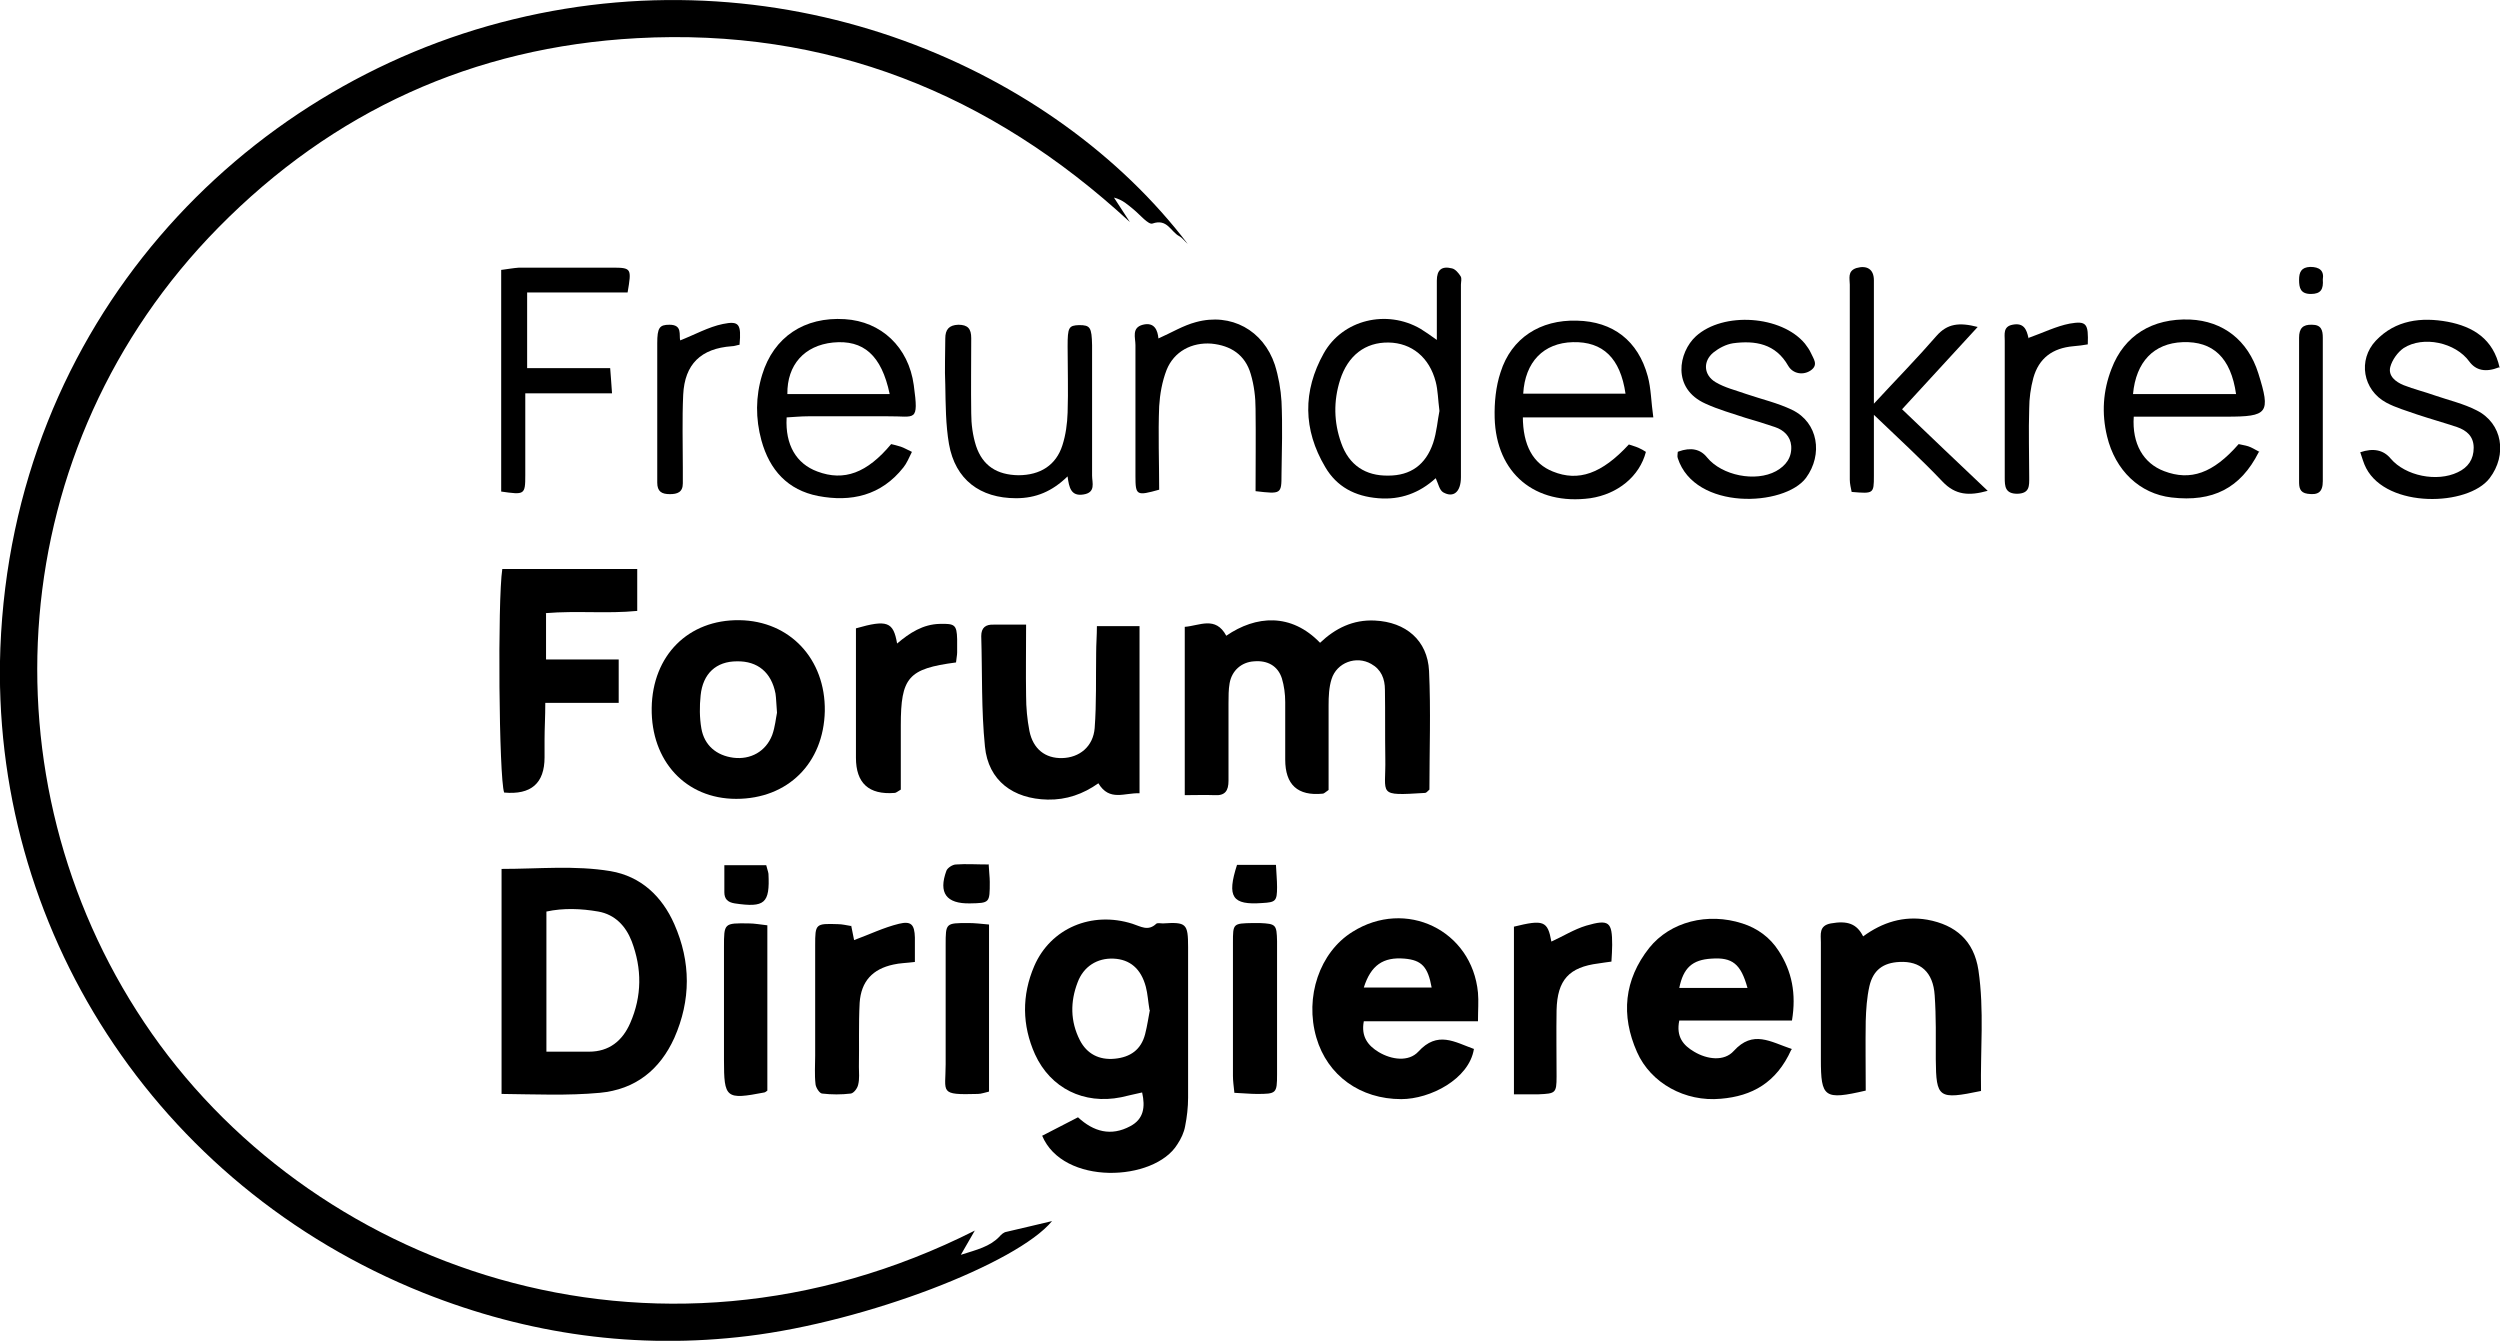
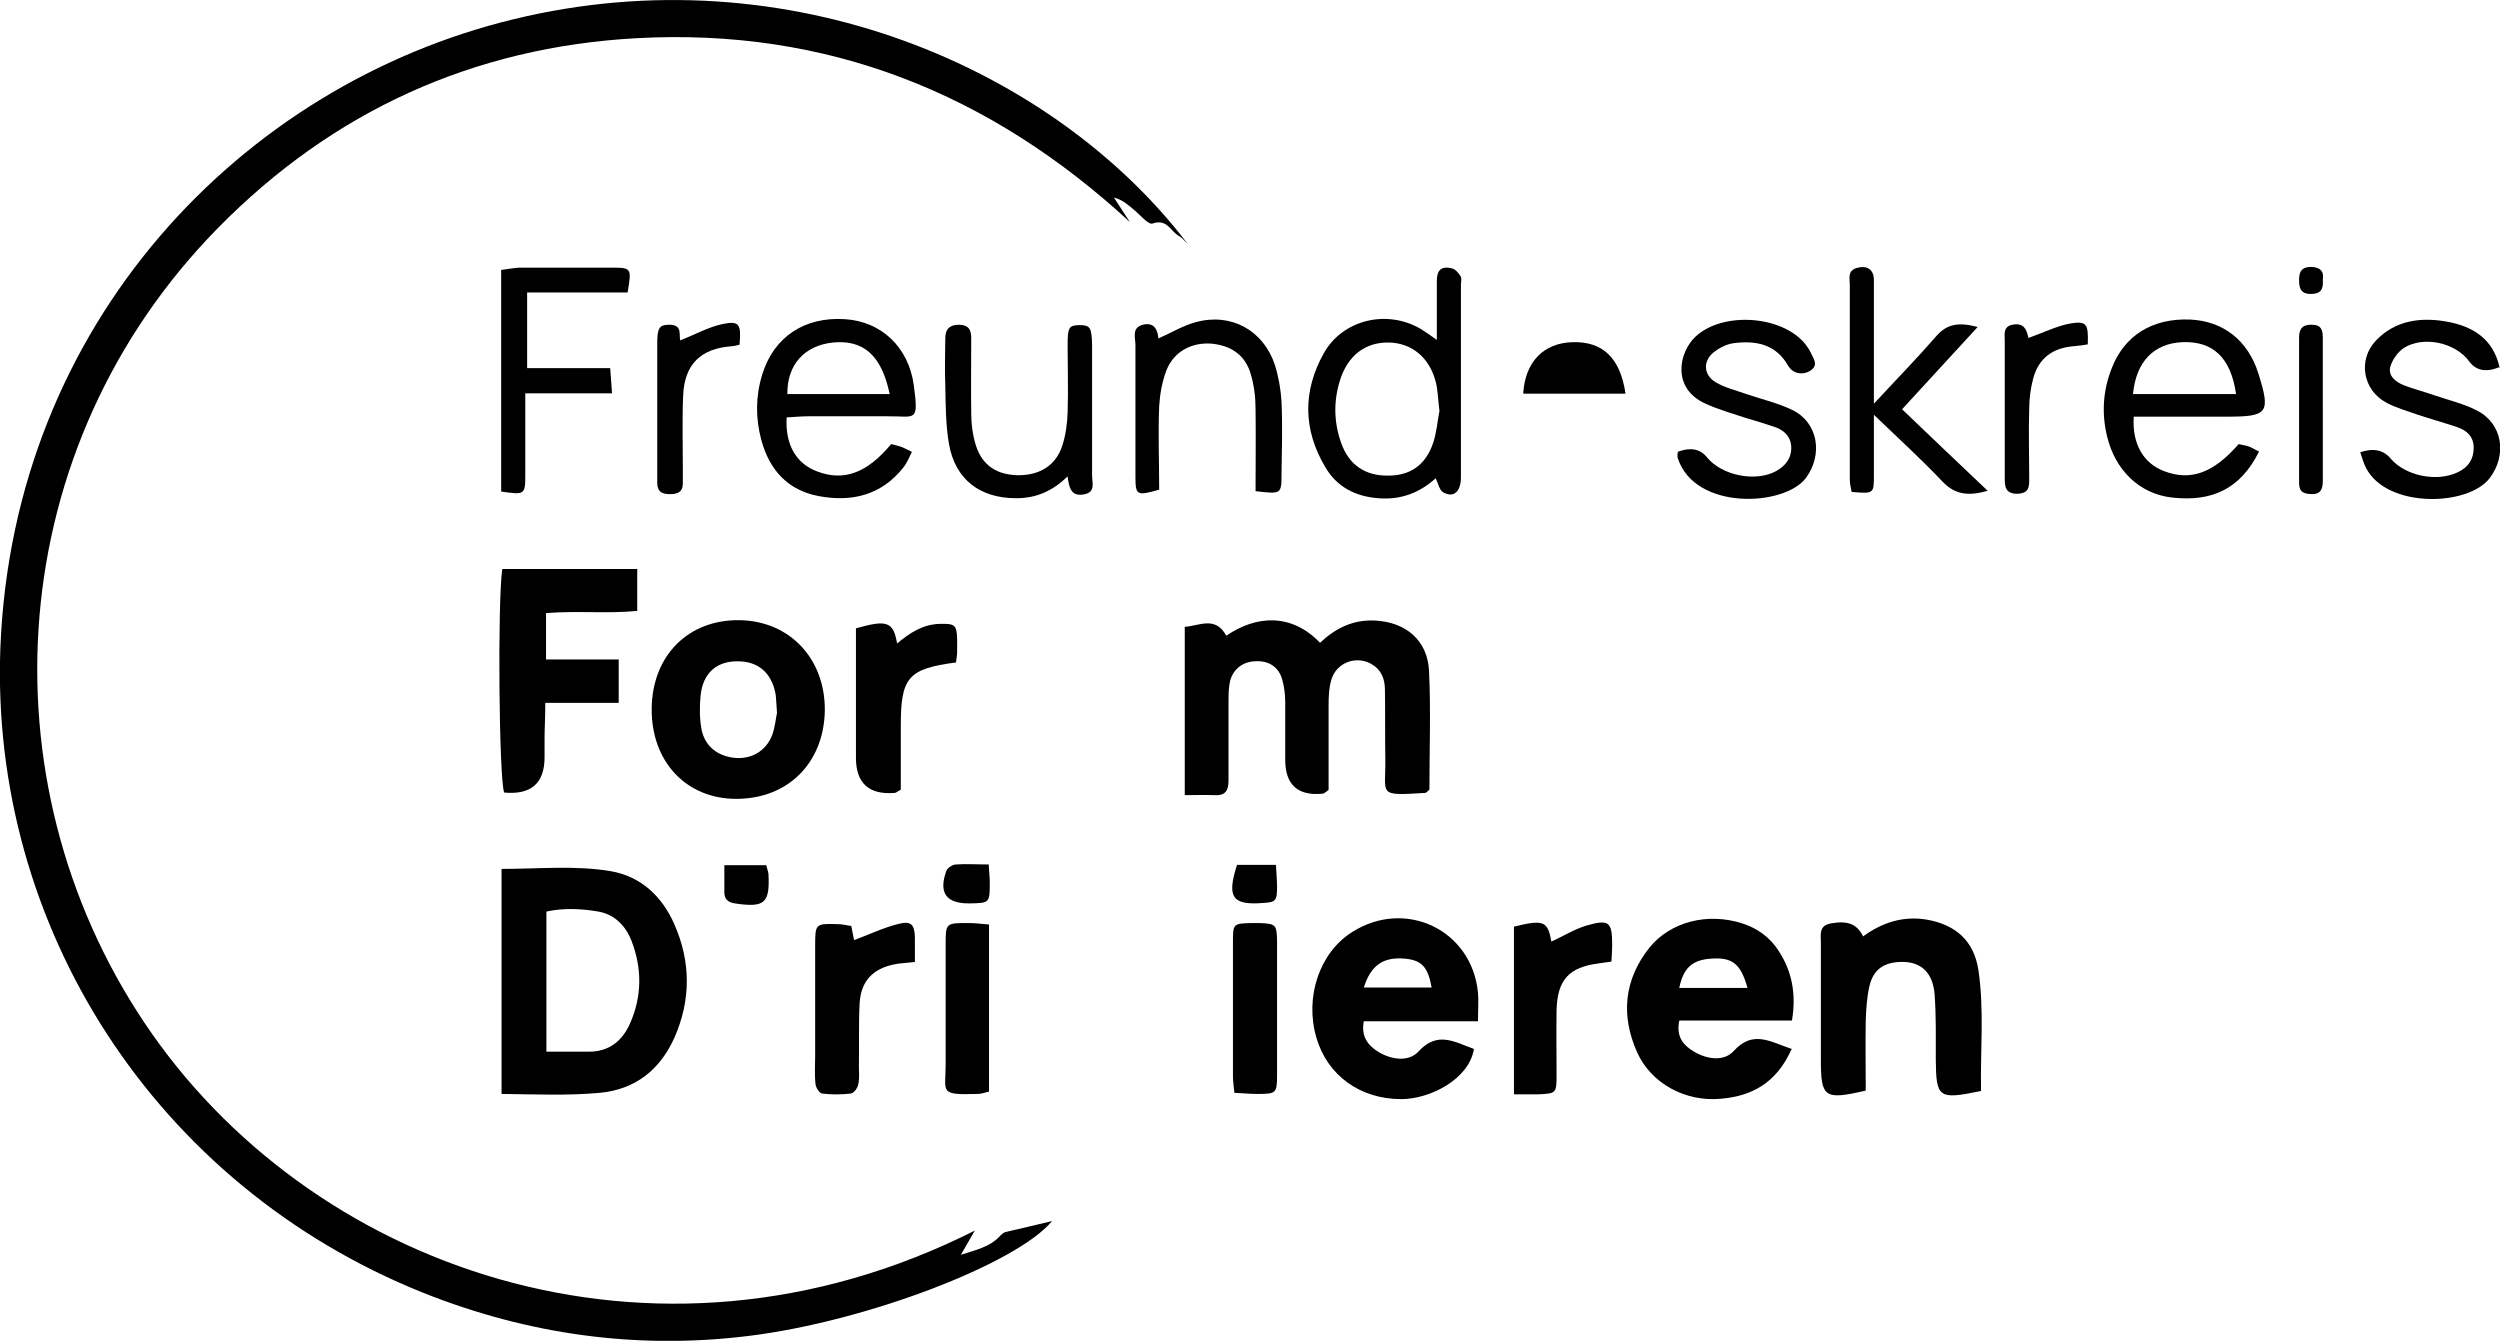
<svg xmlns="http://www.w3.org/2000/svg" id="b" viewBox="0 0 67.44 36.17">
  <g id="c">
    <path d="M26.3,33.19c-.14.24-.23.4-.38.66.44-.14.78-.22,1.04-.49.05-.06.12-.12.19-.13.41-.1.83-.19,1.23-.29-.94,1.14-5,2.71-8.2,3.1-3.01.37-5.93-.04-8.75-1.16C4.16,31.97-.27,24.97.01,17.48.35,8.72,6.51,2.3,13.85.52c7.43-1.81,14.59,1.33,18.19,6.06-.08-.07-.14-.16-.23-.21-.23-.12-.32-.48-.72-.34-.11.04-.34-.24-.51-.38-.15-.12-.29-.26-.53-.32.14.22.29.44.43.66-3.77-3.48-8.17-5.24-13.3-4.96-4.41.24-8.2,1.97-11.29,5.11C.07,12.05-.49,21.03,3.89,27.58c4.39,6.58,13.68,10.02,22.42,5.61Z" fill="#000" stroke-width="0" />
-     <path d="M28.11,30.64c.31-.16.62-.32.97-.5.42.39.89.52,1.41.24.36-.19.41-.51.32-.91-.2.04-.38.09-.57.13-1,.2-1.9-.24-2.32-1.16-.35-.78-.36-1.59-.02-2.38.44-1.02,1.55-1.49,2.65-1.14.22.07.42.21.64,0,.03-.03.12-.01.18-.01.63-.04.68,0,.68.64,0,1.35,0,2.71,0,4.06,0,.26-.03.52-.08.77-.03.17-.11.34-.21.49-.62,1.01-3.09,1.12-3.65-.24ZM31.01,27.25c-.04-.24-.05-.44-.1-.63-.13-.49-.43-.74-.87-.76-.44-.02-.81.21-.97.64-.2.52-.2,1.05.06,1.56.19.37.52.54.94.5.42-.04.71-.24.82-.66.06-.23.09-.46.13-.66Z" fill="#000" stroke-width="0" />
    <path d="M31.96,21.42v-4.51c.4-.03.83-.3,1.12.24.8-.55,1.75-.62,2.53.19.41-.39.89-.63,1.48-.6.83.04,1.42.53,1.46,1.36.05,1.07.01,2.15.01,3.2-.06.05-.08.09-.12.09-1.31.08-1.05.06-1.07-.93-.01-.62,0-1.23-.01-1.85,0-.3-.1-.55-.37-.7-.4-.23-.93-.04-1.07.41-.07.22-.08.47-.08.71,0,.77,0,1.55,0,2.28-.09.06-.12.1-.16.1q-1.01.1-1.01-.92c0-.52,0-1.04,0-1.55,0-.22-.03-.44-.09-.64-.11-.34-.39-.49-.75-.46-.34.02-.6.25-.66.59-.03.17-.03.36-.03.54,0,.7,0,1.39,0,2.09,0,.27-.09.41-.38.39-.25-.01-.51,0-.8,0Z" fill="#000" stroke-width="0" />
    <path d="M13.53,29.51v-6.07c1,0,1.98-.1,2.94.06.82.14,1.39.68,1.72,1.43.45,1.02.45,2.05,0,3.07-.39.86-1.05,1.39-2.01,1.48-.87.08-1.74.04-2.64.03ZM14.74,28.37c.41,0,.78,0,1.15,0,.54,0,.9-.29,1.11-.77.32-.73.32-1.47.04-2.21-.16-.41-.45-.72-.9-.8-.46-.08-.94-.1-1.4,0v3.77Z" fill="#000" stroke-width="0" />
    <path d="M48.32,28.32c-.4.89-1.06,1.25-1.9,1.32-.96.09-1.89-.42-2.26-1.26-.44-.99-.35-1.95.33-2.81.57-.71,1.58-.96,2.51-.66.41.13.75.38.98.74.36.55.48,1.16.36,1.88h-3.04c-.09.44.11.67.4.84.35.21.81.27,1.07-.02.52-.57.98-.25,1.57-.05ZM47.14,26.65c-.18-.65-.41-.83-.97-.79-.52.03-.76.25-.87.79h1.83Z" fill="#000" stroke-width="0" />
    <path d="M39.76,28.3c-.13.81-1.18,1.35-1.96,1.35-1.1,0-1.99-.63-2.29-1.66-.32-1.1.09-2.3.97-2.85,1.44-.91,3.23-.05,3.39,1.64.02.23,0,.47,0,.77h-3.08c-.08.42.12.66.4.83.35.21.81.27,1.07-.01.52-.57.98-.26,1.51-.07ZM38.62,26.64c-.1-.56-.27-.74-.73-.78-.58-.05-.91.18-1.1.78h1.83Z" fill="#000" stroke-width="0" />
    <path d="M19.86,21.55c-1.36,0-2.3-1.02-2.28-2.45.02-1.42.99-2.39,2.37-2.37,1.36.02,2.32,1.05,2.3,2.45-.03,1.41-1,2.37-2.39,2.37ZM20.96,19.22c-.02-.23-.02-.38-.04-.51-.11-.57-.48-.88-1.04-.87-.56,0-.92.33-.98.92-.03.29-.03.6.02.89.08.46.41.73.86.79.47.06.88-.17,1.05-.61.08-.22.1-.46.13-.6Z" fill="#000" stroke-width="0" />
    <path d="M53.44,29.43c-1.15.24-1.21.19-1.22-.85,0-.58.01-1.16-.03-1.73-.04-.63-.39-.93-.95-.9-.44.02-.71.22-.81.65-.07.31-.09.63-.1.94-.01.63,0,1.27,0,1.88-1.12.26-1.21.19-1.21-.84,0-1.05,0-2.11,0-3.16,0-.21-.06-.45.27-.51.45-.08.7.01.87.35.52-.38,1.09-.56,1.73-.45.77.14,1.26.57,1.38,1.36.16,1.08.05,2.17.07,3.24Z" fill="#000" stroke-width="0" />
    <path d="M14.73,16.55v1.24h1.96v1.17h-1.98c0,.38-.02.69-.02.99,0,.16,0,.32,0,.48q0,1.05-1.09.95c-.14-.39-.18-5.18-.05-6.03h3.64v1.13c-.81.08-1.62-.01-2.47.06Z" fill="#000" stroke-width="0" />
-     <path d="M27.68,16.85c0,.69-.01,1.31,0,1.92,0,.32.03.64.09.95.1.49.43.74.88.73.47-.01.84-.31.88-.81.05-.67.03-1.35.04-2.03,0-.23.02-.47.02-.72h1.15v4.51c-.4-.02-.81.23-1.11-.27-.41.29-.86.45-1.37.44-.93-.02-1.6-.51-1.69-1.43-.1-.99-.07-1.98-.1-2.98,0-.23.12-.32.34-.31.26,0,.51,0,.87,0Z" fill="#000" stroke-width="0" />
    <path d="M38.76,9.17c0-.58,0-1.09,0-1.6,0-.29.13-.4.41-.33.09.02.18.13.23.21.04.06.01.16.01.23,0,1.73,0,3.46,0,5.19,0,.4-.2.57-.48.41-.1-.06-.13-.23-.2-.38-.44.4-.95.59-1.55.54-.63-.05-1.12-.31-1.43-.84-.6-1.01-.61-2.05-.04-3.07.51-.91,1.7-1.19,2.61-.66.13.08.26.17.44.3ZM38.83,11.08c-.04-.31-.04-.55-.1-.78-.17-.66-.65-1.05-1.27-1.06-.63-.01-1.1.35-1.31,1.01-.18.57-.17,1.14.03,1.7.21.6.66.89,1.27.88.6,0,1.01-.29,1.21-.88.1-.3.12-.62.17-.86Z" fill="#000" stroke-width="0" />
    <path d="M21.22,11.27c-.04.73.26,1.24.83,1.45.72.27,1.34.04,1.99-.74.08.02.17.04.26.07.09.03.17.08.3.14-.08.16-.14.31-.23.42-.6.76-1.41.94-2.3.77-.82-.16-1.31-.7-1.53-1.5-.16-.59-.16-1.18.02-1.77.31-1.02,1.14-1.57,2.23-1.5.98.06,1.72.75,1.86,1.78.14,1.03.04.83-.7.84-.72,0-1.43,0-2.15,0-.19,0-.39.02-.58.03ZM24,10.63c-.22-1.05-.71-1.47-1.53-1.39-.77.08-1.24.6-1.23,1.39h2.76Z" fill="#000" stroke-width="0" />
    <path d="M60.93,12.2c-.49.97-1.24,1.35-2.35,1.22-.86-.1-1.52-.73-1.74-1.65-.15-.62-.11-1.23.12-1.82.34-.9,1.1-1.37,2.12-1.33.89.04,1.56.56,1.84,1.45.34,1.08.26,1.17-.86,1.17-.83,0-1.67,0-2.5,0-.05.73.26,1.26.82,1.47.71.27,1.32.06,2.01-.73.07.02.17.03.26.06.09.03.17.08.3.15ZM60.32,10.63c-.14-.98-.62-1.43-1.44-1.4-.78.03-1.26.53-1.34,1.4h2.77Z" fill="#000" stroke-width="0" />
-     <path d="M41.08,11.23c0,.79.28,1.28.81,1.49.69.28,1.32.06,2.05-.73.08.03.17.05.26.09.07.03.14.07.2.11-.17.66-.76,1.14-1.5,1.25-1.49.2-2.54-.67-2.58-2.17-.01-.41.03-.84.16-1.23.29-.92,1.07-1.42,2.06-1.39.97.02,1.65.54,1.91,1.5.09.33.09.69.15,1.11h-3.52ZM43.85,10.62c-.14-.96-.61-1.41-1.42-1.39-.79.02-1.29.53-1.34,1.39h2.76Z" fill="#000" stroke-width="0" />
+     <path d="M41.08,11.23h-3.52ZM43.85,10.62c-.14-.96-.61-1.41-1.42-1.39-.79.02-1.29.53-1.34,1.39h2.76Z" fill="#000" stroke-width="0" />
    <path d="M13.53,7.28c.16-.02.32-.05.47-.06.84,0,1.68,0,2.51,0,.53,0,.53.02.42.67h-2.71v2.04h2.24c.02.23.03.42.05.68h-2.34c0,.78,0,1.5,0,2.21,0,.53-.02.53-.65.44v-5.98Z" fill="#000" stroke-width="0" />
    <path d="M67.41,9.91q-.53.21-.8-.16c-.37-.51-1.24-.7-1.77-.36-.16.11-.31.32-.36.51-.06.24.14.4.36.49.28.11.57.18.85.28.38.13.77.22,1.12.4.7.35.83,1.2.35,1.83-.58.76-2.76.82-3.33-.27-.07-.13-.11-.29-.16-.43q.53-.18.82.17c.4.47,1.25.64,1.81.37.28-.13.43-.35.43-.66,0-.31-.19-.47-.45-.56-.36-.12-.72-.22-1.08-.34-.28-.1-.57-.18-.83-.32-.63-.34-.77-1.15-.28-1.67.53-.56,1.23-.64,1.94-.51.68.13,1.23.46,1.4,1.24Z" fill="#000" stroke-width="0" />
    <path d="M45.28,12.18q.5-.18.77.16c.4.49,1.31.67,1.86.37.27-.15.43-.37.41-.68-.02-.26-.2-.43-.44-.51-.26-.09-.53-.17-.8-.25-.36-.12-.72-.22-1.07-.38-.92-.41-.73-1.39-.26-1.82.74-.67,2.31-.56,2.94.2.06.08.12.16.16.25.07.16.21.32,0,.47-.2.14-.48.1-.61-.12-.34-.6-.89-.69-1.49-.61-.19.03-.38.13-.53.25-.29.24-.26.61.06.8.25.15.55.22.83.32.41.14.85.24,1.24.43.7.34.83,1.2.37,1.83-.58.78-3,.89-3.46-.53-.02-.05,0-.12,0-.17Z" fill="#000" stroke-width="0" />
    <path d="M51.31,11.04c.77.74,1.52,1.45,2.31,2.2-.5.14-.87.12-1.22-.25-.56-.59-1.16-1.14-1.85-1.8,0,.64,0,1.14,0,1.65,0,.48-.01.48-.6.43-.02-.1-.05-.22-.05-.33,0-1.75,0-3.5,0-5.26,0-.16-.07-.37.18-.45.28-.08.47.03.47.33,0,.88,0,1.75,0,2.63,0,.19,0,.38,0,.7.62-.67,1.17-1.23,1.69-1.83.29-.33.61-.37,1.11-.24-.7.76-1.35,1.47-2.04,2.22Z" fill="#000" stroke-width="0" />
    <path d="M33.87,13.27c0-.77.01-1.51,0-2.24,0-.31-.04-.64-.13-.94-.15-.52-.54-.77-1.06-.82-.53-.04-1.01.21-1.21.71-.12.31-.18.65-.2.98-.03.75,0,1.51,0,2.25-.61.17-.64.16-.64-.37,0-1.18,0-2.35,0-3.53,0-.2-.11-.47.2-.55.32-.08.4.16.42.37.36-.16.67-.35,1.01-.44.95-.26,1.82.22,2.13,1.15.1.32.16.66.18.99.03.66.01,1.32,0,1.97,0,.53-.01.53-.7.45Z" fill="#000" stroke-width="0" />
    <path d="M28.8,12.85c-.42.41-.86.59-1.39.59-.97,0-1.64-.5-1.81-1.46-.09-.52-.09-1.07-.1-1.6-.02-.42,0-.84,0-1.25,0-.24.1-.36.35-.37.26,0,.35.11.35.36,0,.68-.01,1.35,0,2.03,0,.29.04.6.13.88.18.54.57.78,1.14.79.59,0,1.02-.27,1.19-.81.09-.28.13-.58.14-.88.02-.6,0-1.19,0-1.79,0-.51.03-.56.31-.57.3,0,.34.06.35.54,0,1.17,0,2.35,0,3.52,0,.19.11.46-.24.51-.33.05-.38-.19-.42-.48Z" fill="#000" stroke-width="0" />
    <path d="M25.79,17.87c-1.29.17-1.49.4-1.49,1.7,0,.59,0,1.18,0,1.73-.1.06-.13.09-.17.09q-1.04.08-1.04-.95c0-.97,0-1.95,0-2.92,0-.19,0-.39,0-.57.84-.24,1.01-.18,1.11.41.34-.29.7-.52,1.15-.53.4-.01.46.02.47.41,0,.12,0,.24,0,.36,0,.08-.02.15-.03.27Z" fill="#000" stroke-width="0" />
    <path d="M22.96,24.96c.03.16.06.31.08.4.41-.15.8-.34,1.21-.44.33-.08.42.02.43.37,0,.21,0,.43,0,.66-.24.03-.41.03-.58.07-.56.12-.87.45-.91,1.03-.03.58-.01,1.15-.02,1.73,0,.16.02.32-.02.48-.02.1-.12.23-.2.24-.25.03-.52.03-.77,0-.07,0-.17-.16-.18-.25-.03-.26-.01-.52-.01-.77,0-.99,0-1.99,0-2.98,0-.58.01-.59.61-.57.12,0,.23.03.36.05Z" fill="#000" stroke-width="0" />
    <path d="M40.83,25c.81-.2.92-.16,1.02.4.31-.14.61-.33.94-.43.62-.18.7-.1.7.52,0,.14-.01.27-.02.45-.13.02-.24.03-.35.05-.79.1-1.11.44-1.13,1.26-.01.6,0,1.19,0,1.79,0,.45-.03.46-.48.48-.21,0-.43,0-.67,0v-4.52Z" fill="#000" stroke-width="0" />
-     <path d="M20.7,24.96v4.46s-.06.05-.08.05c-1.04.2-1.09.16-1.09-.88,0-1.01,0-2.03,0-3.04,0-.65,0-.65.67-.64.15,0,.31.03.49.05Z" fill="#000" stroke-width="0" />
    <path d="M26.67,29.45c-.1.02-.2.06-.29.06-1.06.03-.87-.03-.87-.8,0-1.07,0-2.15,0-3.22,0-.59,0-.59.61-.59.17,0,.35.02.56.04v4.5Z" fill="#000" stroke-width="0" />
    <path d="M33.3,29.49c-.02-.19-.04-.33-.04-.47,0-1.2,0-2.39,0-3.59,0-.52,0-.52.54-.53.06,0,.12,0,.18,0,.44.02.46.04.47.49,0,1.2,0,2.39,0,3.59,0,.52-.02.53-.55.53-.18,0-.35-.02-.6-.03Z" fill="#000" stroke-width="0" />
    <path d="M18.33,9.19c.41-.16.78-.37,1.17-.45.44-.09.5,0,.45.56-.07.01-.14.04-.21.04-.83.06-1.27.48-1.31,1.31-.03.65-.01,1.31-.01,1.97,0,.14,0,.28,0,.42,0,.24-.15.29-.35.29-.22,0-.34-.07-.34-.31,0-.6,0-1.19,0-1.79,0-.66,0-1.31,0-1.97,0-.42.06-.5.33-.5.36,0,.25.28.29.43Z" fill="#000" stroke-width="0" />
    <path d="M54.71,9.12c.42-.15.76-.32,1.12-.39.46-.08.51,0,.49.56-.12.02-.25.04-.39.05-.56.05-.93.32-1.08.86-.07.26-.11.55-.11.82-.02.62,0,1.23,0,1.85,0,.23.02.44-.32.45-.33,0-.34-.2-.34-.43,0-1.23,0-2.47,0-3.7,0-.17-.05-.38.21-.43.3-.06.38.12.43.36,0,.02.03.03,0,0Z" fill="#000" stroke-width="0" />
    <path d="M62.66,11.07c0,.64,0,1.27,0,1.91,0,.3-.13.38-.41.34-.22-.03-.23-.18-.23-.34,0-.58,0-1.15,0-1.73,0-.71,0-1.43,0-2.14,0-.25.1-.36.35-.35.25,0,.29.15.29.35,0,.65,0,1.31,0,1.96Z" fill="#000" stroke-width="0" />
    <path d="M19.54,23.34h1.13c.02.09.05.16.06.23.04.8-.1.92-.91.8-.19-.03-.28-.12-.28-.3,0-.23,0-.46,0-.73Z" fill="#000" stroke-width="0" />
    <path d="M26.67,23.31c.01.21.03.35.03.48,0,.57,0,.57-.54.58-.63.01-.85-.28-.63-.88.03-.08.17-.17.26-.17.27-.02.55,0,.89,0Z" fill="#000" stroke-width="0" />
    <path d="M33.37,23.33h1.05c.01.22.03.41.03.6,0,.38-.04.41-.4.43-.81.06-.96-.16-.68-1.03Z" fill="#000" stroke-width="0" />
    <path d="M62.66,7.54c.02.26-.05.39-.32.39-.28,0-.32-.16-.32-.38,0-.21.06-.34.3-.35.25,0,.38.1.34.34Z" fill="#000" stroke-width="0" />
  </g>
</svg>